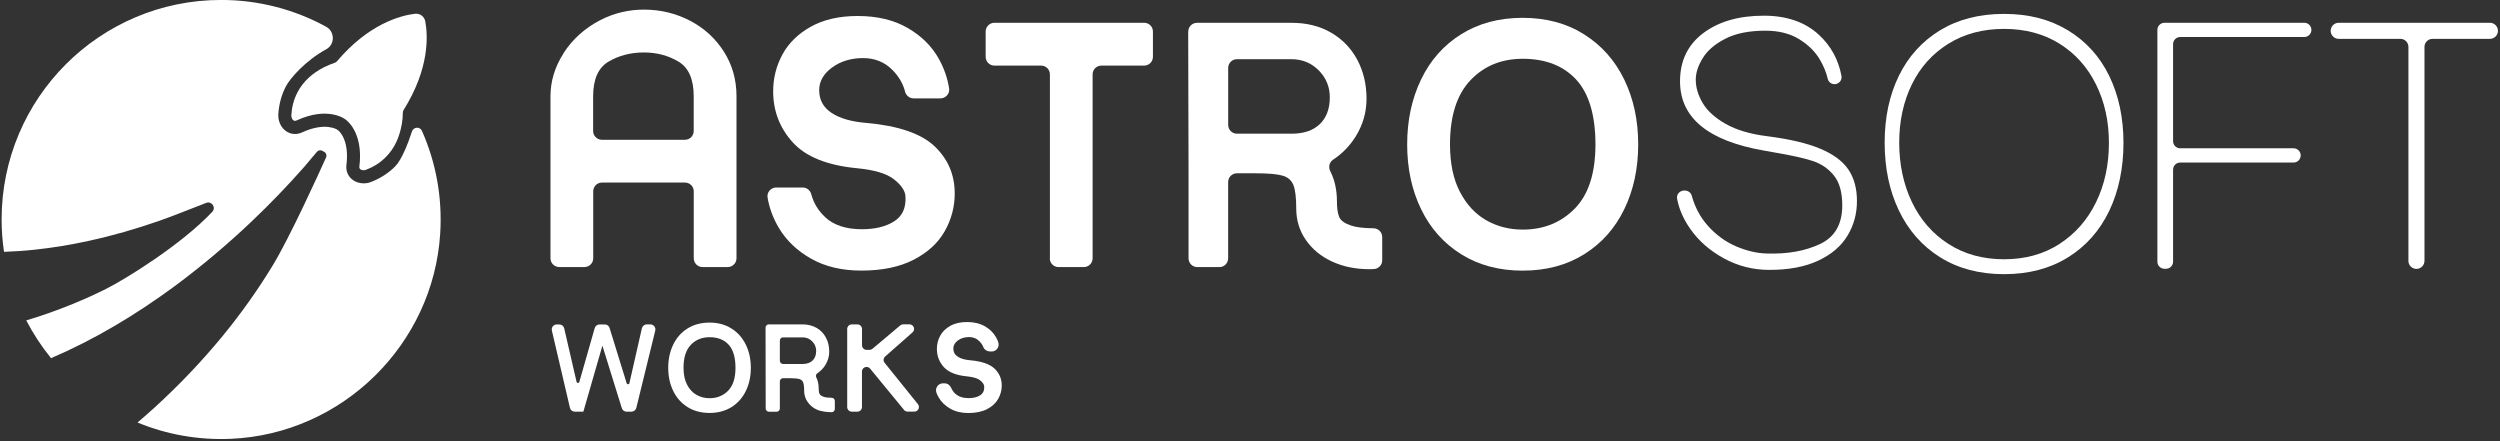
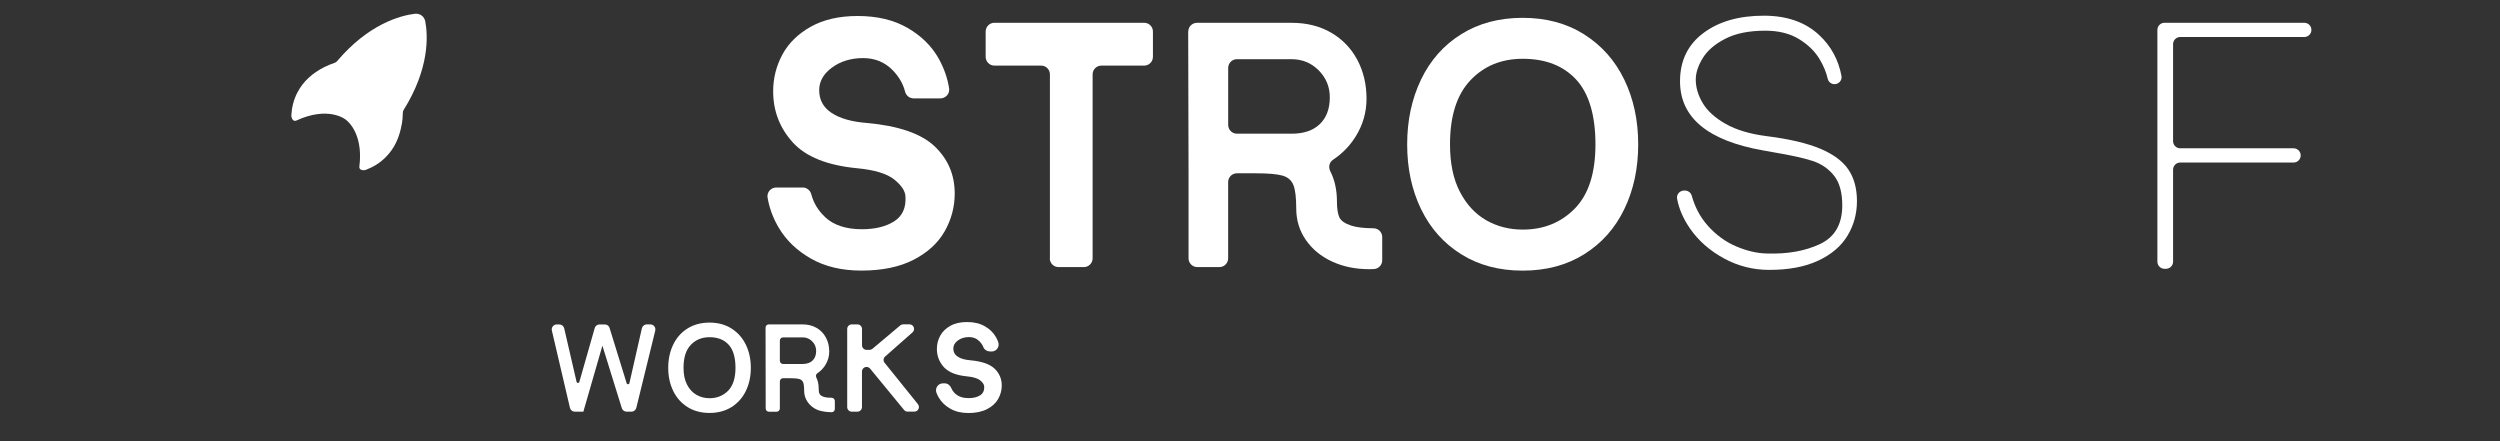
<svg xmlns="http://www.w3.org/2000/svg" width="572" height="101" viewBox="0 0 572 101" fill="none">
  <rect x="0" y="0" width="572" height="101" fill="#333333" stroke="none" />
-   <path d="M128.86 12.28C130.95 9 133.79 6.44 137.39 4.58C140.51 2.97 144 2.17 147.51 2.2C151.23 2.23 154.68 3.08 157.86 4.73C161.1 6.42 163.68 8.77 165.61 11.79C167.54 14.81 168.51 18.22 168.51 22.03V59.09C168.51 60.2 167.61 61.1 166.5 61.1H160.74C159.63 61.1 158.73 60.2 158.73 59.09V43.77C158.73 42.66 157.83 41.77 156.73 41.77H137.73C136.63 41.77 135.73 42.67 135.73 43.77V59.09C135.73 60.2 134.83 61.1 133.72 61.1H127.96C126.85 61.1 125.95 60.2 125.95 59.09V22.03C125.95 18.6 126.93 15.35 128.89 12.28H128.86ZM156.72 31.98C157.83 31.98 158.72 31.08 158.72 29.98V22.03C158.72 18.11 157.55 15.46 155.21 14.08C152.87 12.69 150.23 12 147.3 12C144.37 12 141.63 12.69 139.26 14.08C136.89 15.47 135.71 18.12 135.71 22.03V29.98C135.71 31.08 136.61 31.98 137.71 31.98H156.71H156.72Z" fill="white" />
  <path d="M188.78 49.68C190.76 51.53 193.58 52.45 197.22 52.45C200.21 52.45 202.66 51.85 204.56 50.66C206.46 49.46 207.33 47.56 207.17 44.95C207.12 43.7 206.26 42.41 204.6 41.07C202.94 39.74 200.13 38.88 196.16 38.5C189.31 37.85 184.38 35.88 181.39 32.58C178.4 29.29 176.9 25.39 176.9 20.87C176.9 17.88 177.61 15.08 179.02 12.47C180.43 9.86 182.6 7.74 185.51 6.11C188.42 4.48 192 3.66 196.24 3.66C200.7 3.66 204.51 4.57 207.66 6.39C210.81 8.21 213.19 10.56 214.8 13.45C216.01 15.63 216.8 17.9 217.16 20.24C217.34 21.44 216.37 22.51 215.16 22.51H209.03C208.09 22.51 207.3 21.85 207.07 20.93C206.62 19.17 205.69 17.56 204.28 16.1C202.46 14.22 200.19 13.29 197.47 13.29C194.75 13.29 192.33 14.01 190.37 15.45C188.41 16.89 187.43 18.62 187.43 20.63C187.43 22.86 188.38 24.6 190.29 25.85C192.19 27.1 194.86 27.86 198.29 28.13C205.58 28.78 210.76 30.57 213.83 33.47C216.9 36.38 218.44 39.98 218.44 44.28C218.44 47.33 217.68 50.19 216.16 52.89C214.64 55.58 212.27 57.76 209.06 59.42C205.85 61.08 201.85 61.91 197.07 61.91C192.61 61.91 188.78 61 185.57 59.18C182.36 57.36 179.9 55.01 178.19 52.12C176.88 49.93 176.03 47.62 175.62 45.2C175.42 43.99 176.39 42.9 177.62 42.9H183.66C184.59 42.9 185.38 43.55 185.62 44.45C186.15 46.45 187.2 48.19 188.79 49.67L188.78 49.68Z" fill="white" />
  <path d="M240.22 59.1V17.02C240.22 15.91 239.32 15.01 238.21 15.01H227.53C226.42 15.01 225.52 14.11 225.52 13V7.22C225.52 6.11 226.42 5.21 227.53 5.21H261.78C262.89 5.21 263.79 6.11 263.79 7.22V13C263.79 14.11 262.89 15.01 261.78 15.01H252C250.89 15.01 249.99 15.91 249.99 17.02V59.1C249.99 60.21 249.09 61.11 247.98 61.11H242.2C241.09 61.11 240.19 60.21 240.19 59.1H240.22Z" fill="white" />
  <path d="M271.88 7.22C271.88 6.11 272.77 5.22 273.88 5.22H295.53C298.96 5.22 301.96 5.97 304.54 7.46C307.12 8.96 309.12 11.02 310.54 13.66C311.95 16.3 312.66 19.28 312.66 22.59C312.66 25.69 311.83 28.57 310.17 31.24C308.84 33.37 307.12 35.14 305.01 36.54C304.14 37.11 303.89 38.23 304.36 39.15C305.38 41.15 305.89 43.46 305.89 46.08C305.89 47.66 306.07 48.85 306.42 49.67C306.77 50.49 307.7 51.14 309.19 51.63C310.35 52.01 312.04 52.21 314.24 52.23C315.35 52.23 316.25 53.12 316.25 54.23V59.56C316.25 60.62 315.42 61.5 314.35 61.56C313.94 61.58 313.59 61.59 313.31 61.59C310.15 61.59 307.31 61.01 304.78 59.84C302.25 58.67 300.25 57.03 298.78 54.9C297.31 52.78 296.58 50.39 296.58 47.72C296.58 45.22 296.36 43.42 295.93 42.34C295.49 41.25 294.67 40.53 293.44 40.18C292.22 39.83 290.19 39.65 287.36 39.65H283C281.9 39.65 281 40.55 281 41.65V59.11C281 60.21 280.1 61.11 279 61.11H273.94C272.84 61.11 271.94 60.21 271.94 59.11V39.65L271.86 7.23L271.88 7.22ZM301.73 16.11C300.04 14.4 297.95 13.54 295.45 13.54H283.01C281.91 13.54 281.01 14.44 281.01 15.54V28.59C281.01 29.69 281.91 30.59 283.01 30.59H295.53C298.3 30.59 300.45 29.86 301.98 28.39C303.5 26.92 304.26 24.88 304.26 22.27C304.26 19.88 303.42 17.82 301.73 16.11Z" fill="white" />
  <path d="M334.32 58.17C330.32 55.67 327.26 52.23 325.14 47.85C323.02 43.47 321.96 38.54 321.96 33.04C321.96 27.54 323.02 22.6 325.14 18.19C327.26 13.78 330.32 10.33 334.32 7.83C338.32 5.33 343.01 4.08 348.39 4.08C353.77 4.08 358.47 5.34 362.46 7.87C366.46 10.4 369.52 13.85 371.64 18.23C373.76 22.61 374.82 27.54 374.82 33.04C374.82 38.54 373.76 43.47 371.64 47.85C369.52 52.23 366.46 55.67 362.46 58.17C358.46 60.67 353.77 61.92 348.39 61.92C343.01 61.92 338.31 60.67 334.32 58.17ZM360.31 47.72C363.46 44.51 365.04 39.62 365.04 33.03C365.04 26.44 363.57 21.4 360.64 18.22C357.7 15.04 353.62 13.45 348.4 13.45C343.51 13.45 339.51 15.1 336.41 18.39C333.31 21.68 331.76 26.56 331.76 33.03C331.76 37.38 332.52 41.01 334.04 43.92C335.56 46.83 337.58 48.99 340.08 50.41C342.58 51.83 345.35 52.53 348.4 52.53C353.19 52.53 357.16 50.93 360.31 47.72Z" fill="white" />
  <path d="M390.7 51.6C392.63 53.75 394.81 55.34 397.23 56.37C399.65 57.4 401.98 57.95 404.21 58C408.94 58.16 413.01 57.44 416.41 55.84C419.81 54.24 421.51 51.29 421.51 46.99C421.51 44 420.87 41.72 419.59 40.14C418.31 38.56 416.67 37.45 414.65 36.8C412.63 36.15 409.67 35.49 405.76 34.84L403.48 34.43C390.75 32.2 384.39 26.92 384.39 18.6C384.39 13.92 386.16 10.25 389.69 7.59C393.22 4.93 397.85 3.59 403.56 3.59C408.83 3.59 413.05 5.06 416.21 8C418.92 10.52 420.62 13.64 421.33 17.36C421.52 18.34 420.74 19.26 419.74 19.26C419 19.26 418.36 18.76 418.19 18.04C417.84 16.55 417.24 15.08 416.38 13.63C415.29 11.78 413.7 10.22 411.61 8.94C409.52 7.66 406.95 7.02 403.9 7.02C400.2 7.02 397.15 7.63 394.76 8.86C392.37 10.08 390.64 11.57 389.58 13.31C388.52 15.05 387.99 16.68 387.99 18.2C387.99 19.99 388.52 21.79 389.58 23.58C390.64 25.37 392.39 26.97 394.84 28.35C397.29 29.74 400.44 30.68 404.3 31.16C409.41 31.81 413.46 32.76 416.46 34.02C419.45 35.27 421.6 36.86 422.91 38.79C424.22 40.72 424.87 43.13 424.87 46.01C424.87 48.89 424.15 51.53 422.71 53.92C421.27 56.31 419.04 58.22 416.02 59.63C413 61.05 409.26 61.75 404.8 61.75C401.1 61.75 397.63 60.87 394.4 59.1C391.16 57.33 388.58 55.05 386.65 52.25C385.12 50.03 384.14 47.76 383.72 45.46C383.55 44.5 384.3 43.63 385.27 43.6H385.46C386.19 43.58 386.86 44.04 387.06 44.74C387.81 47.43 389.03 49.72 390.72 51.6H390.7Z" fill="white" />
-   <path d="M443.89 58.86C439.78 56.28 436.64 52.71 434.47 48.17C432.29 43.63 431.21 38.45 431.21 32.63C431.21 26.81 432.3 21.77 434.47 17.33C436.64 12.9 439.79 9.43 443.89 6.93C448 4.43 452.88 3.18 458.53 3.18C464.18 3.18 469 4.43 473.13 6.93C477.26 9.43 480.42 12.91 482.59 17.37C484.76 21.83 485.85 26.94 485.85 32.71C485.85 38.48 484.76 43.71 482.59 48.25C480.41 52.79 477.26 56.34 473.13 58.9C469 61.46 464.13 62.73 458.53 62.73C452.93 62.73 447.99 61.44 443.89 58.85V58.86ZM471.22 55.8C474.84 53.46 477.62 50.28 479.58 46.26C481.54 42.24 482.52 37.72 482.52 32.72C482.52 27.72 481.54 23.31 479.58 19.34C477.62 15.37 474.83 12.26 471.22 10C467.6 7.74 463.37 6.61 458.53 6.61C453.69 6.61 449.45 7.74 445.8 10C442.16 12.26 439.37 15.36 437.44 19.3C435.51 23.24 434.54 27.69 434.54 32.64C434.54 37.59 435.5 42.17 437.44 46.22C439.37 50.27 442.16 53.47 445.8 55.81C449.44 58.15 453.69 59.32 458.53 59.32C463.37 59.32 467.6 58.15 471.22 55.81V55.8Z" fill="white" />
  <path d="M497.2 10.11V32.3C497.2 33.2 497.93 33.93 498.83 33.93H524.77C525.67 33.93 526.4 34.66 526.4 35.56C526.4 36.46 525.67 37.19 524.77 37.19H498.83C497.93 37.19 497.2 37.92 497.2 38.82V59.87C497.2 60.77 496.47 61.5 495.57 61.5H495.24C494.34 61.5 493.61 60.77 493.61 59.87V6.84C493.61 5.94 494.34 5.21 495.24 5.21H527.22C528.12 5.21 528.85 5.94 528.85 6.84C528.85 7.74 528.12 8.47 527.22 8.47H498.83C497.93 8.47 497.2 9.2 497.2 10.1V10.11Z" fill="white" />
-   <path d="M551.05 59.68V10.73C551.05 9.72 550.23 8.89 549.21 8.89H535.1C534.09 8.89 533.26 8.07 533.26 7.05C533.26 6.04 534.08 5.21 535.1 5.21H569.69C570.7 5.21 571.53 6.03 571.53 7.05C571.53 8.06 570.71 8.89 569.69 8.89H556.56C555.55 8.89 554.72 9.71 554.72 10.73V59.68C554.72 60.69 553.9 61.52 552.88 61.52C551.87 61.52 551.04 60.7 551.04 59.68H551.05Z" fill="white" />
  <path d="M139.47 75.03L143.38 87.69C143.48 88.01 143.94 87.99 144.01 87.67L146.86 75.12C146.98 74.6 147.45 74.22 147.98 74.22H148.8C149.55 74.22 150.1 74.92 149.92 75.65L145.59 93.31C145.46 93.83 145 94.19 144.47 94.19H143.37C142.87 94.19 142.42 93.86 142.27 93.38L137.83 79.09L133.49 94.13V94.19H131.52C130.98 94.19 130.52 93.82 130.4 93.3L126.27 75.64C126.1 74.92 126.65 74.23 127.39 74.23H127.97C128.51 74.23 128.97 74.6 129.09 75.12L131.92 87.37C132 87.7 132.46 87.71 132.55 87.39L136.07 75.07C136.21 74.58 136.66 74.23 137.18 74.23H138.38C138.89 74.23 139.33 74.56 139.48 75.04L139.47 75.03Z" fill="white" />
  <path d="M157.31 93.13C155.88 92.24 154.79 91.01 154.03 89.44C153.27 87.88 152.89 86.11 152.89 84.15C152.89 82.19 153.27 80.42 154.03 78.85C154.79 77.28 155.88 76.04 157.31 75.15C158.74 74.26 160.41 73.81 162.34 73.81C164.27 73.81 165.94 74.26 167.37 75.17C168.8 76.07 169.89 77.31 170.65 78.87C171.41 80.43 171.79 82.2 171.79 84.16C171.79 86.12 171.41 87.89 170.65 89.45C169.89 91.01 168.8 92.24 167.37 93.14C165.94 94.03 164.27 94.48 162.34 94.48C160.41 94.48 158.74 94.03 157.31 93.14V93.13ZM166.59 89.4C167.72 88.25 168.28 86.5 168.28 84.15C168.28 81.8 167.76 80 166.71 78.86C165.66 77.72 164.2 77.15 162.34 77.15C160.59 77.15 159.16 77.74 158.05 78.91C156.94 80.08 156.39 81.83 156.39 84.14C156.39 85.7 156.66 86.99 157.21 88.03C157.75 89.07 158.47 89.84 159.37 90.35C160.27 90.86 161.25 91.11 162.34 91.11C164.05 91.11 165.47 90.54 166.6 89.39L166.59 89.4Z" fill="white" />
  <path d="M175.16 74.96C175.16 74.55 175.49 74.22 175.9 74.22H183.61C184.83 74.22 185.91 74.49 186.83 75.02C187.75 75.55 188.47 76.29 188.97 77.24C189.48 78.18 189.73 79.25 189.73 80.43C189.73 81.54 189.43 82.57 188.84 83.52C188.37 84.28 187.75 84.91 187 85.41C186.69 85.61 186.61 86.03 186.77 86.36C187.13 87.07 187.31 87.89 187.31 88.82C187.31 89.38 187.37 89.81 187.5 90.1C187.63 90.39 187.96 90.62 188.49 90.8C188.9 90.94 189.5 91.01 190.29 91.01C190.69 91.01 191.01 91.35 191.01 91.75V93.57C191.01 93.98 190.68 94.32 190.27 94.31C189.42 94.3 188 94.2 186.92 93.73C186.01 93.34 185.3 92.72 184.78 91.97C184.26 91.22 183.99 90.36 183.99 89.41C183.99 88.52 183.91 87.87 183.76 87.49C183.6 87.1 183.31 86.84 182.87 86.72C182.43 86.6 181.71 86.53 180.7 86.53H179.17C178.76 86.53 178.43 86.86 178.43 87.27V93.46C178.43 93.87 178.1 94.2 177.69 94.2H175.93C175.52 94.2 175.19 93.87 175.19 93.46L175.16 74.97V74.96ZM186.08 78.39C185.44 77.59 184.61 77.19 183.59 77.19H179.17C178.76 77.19 178.43 77.52 178.43 77.93V82.54C178.43 82.95 178.76 83.28 179.17 83.28H183.62C184.61 83.28 185.38 83.02 185.92 82.49C186.46 81.97 186.73 81.25 186.74 80.32C186.74 79.62 186.52 78.92 186.08 78.38V78.39Z" fill="white" />
  <path d="M194.9 74.22H196.18C196.76 74.22 197.23 74.69 197.23 75.27V79C197.23 79.58 197.7 80.05 198.28 80.05H198.95C199.2 80.05 199.44 79.96 199.62 79.8L205.97 74.46C206.16 74.3 206.4 74.21 206.64 74.21H208.09C209.06 74.21 209.51 75.41 208.78 76.05L202.52 81.57C202.1 81.94 202.04 82.58 202.4 83.01L210.02 92.47C210.57 93.16 210.08 94.18 209.2 94.18H207.66C207.35 94.18 207.05 94.04 206.85 93.8L199.08 84.34C198.88 84.1 198.58 83.96 198.27 83.96C197.69 83.96 197.22 84.43 197.22 85.01V93.14C197.22 93.72 196.75 94.19 196.17 94.19H194.89C194.31 94.19 193.84 93.72 193.84 93.14V75.27C193.84 74.69 194.31 74.22 194.89 74.22H194.9Z" fill="white" />
  <path d="M218.61 90.1C219.32 90.76 220.32 91.09 221.63 91.09C222.7 91.09 223.57 90.88 224.25 90.45C224.93 90.02 225.24 89.34 225.18 88.41C225.16 87.96 224.85 87.5 224.26 87.03C223.67 86.55 222.66 86.25 221.24 86.11C218.79 85.88 217.03 85.17 215.96 84C214.89 82.82 214.36 81.43 214.36 79.82C214.36 78.75 214.61 77.75 215.12 76.82C215.62 75.89 216.4 75.13 217.44 74.55C218.48 73.97 219.76 73.68 221.27 73.68C222.86 73.68 224.22 74.01 225.35 74.66C226.48 75.31 227.33 76.15 227.9 77.18C228.1 77.53 228.26 77.89 228.39 78.26C228.77 79.31 228.02 80.42 226.91 80.42H226.56C225.9 80.42 225.25 80.06 225 79.44C224.82 78.97 224.53 78.54 224.14 78.13C223.49 77.46 222.68 77.12 221.71 77.12C220.74 77.12 219.87 77.38 219.17 77.89C218.47 78.41 218.12 79.02 218.12 79.74C218.12 80.54 218.46 81.16 219.14 81.61C219.82 82.06 220.77 82.33 222 82.43C224.6 82.66 226.46 83.3 227.55 84.34C228.64 85.38 229.2 86.67 229.2 88.2C229.2 89.29 228.93 90.31 228.38 91.28C227.83 92.25 226.99 93.02 225.84 93.61C224.69 94.2 223.26 94.5 221.56 94.5C219.97 94.5 218.6 94.17 217.45 93.52C216.3 92.87 215.42 92.03 214.81 91C214.6 90.64 214.42 90.27 214.27 89.9C213.86 88.85 214.61 87.71 215.74 87.71H216.15C216.83 87.71 217.38 88.16 217.65 88.78C217.86 89.28 218.18 89.73 218.61 90.13V90.1Z" fill="white" />
  <path d="M91.94 28.42C92.09 27.54 92.15 26.66 92.17 25.77C92.17 25.55 92.24 25.33 92.36 25.14C98.29 15.66 97.92 8.18 97.3 4.88C97.09 3.76 96.06 3.01 94.93 3.15C91.6 3.56 84.35 5.47 77.12 14C76.98 14.17 76.79 14.3 76.58 14.37C75.74 14.66 74.92 14.98 74.12 15.39C71.53 16.73 69.4 18.54 68.04 21.17C67.2 22.79 66.77 24.51 66.66 26.32C66.62 27.08 67.12 27.9 67.78 27.59C75.18 24.17 79.05 27.34 79.05 27.34C79.05 27.34 83.24 30.07 82.22 38.16C82.13 38.88 83.07 39.11 83.77 38.84C85.46 38.19 86.97 37.25 88.25 35.96C90.35 33.87 91.42 31.29 91.92 28.42H91.94Z" fill="white" />
-   <path d="M96.54 29.94C96.09 28.92 94.61 29.01 94.26 30.07C93.37 32.81 91.9 36.59 90.4 38.09C88.86 39.63 87 40.82 84.88 41.64C84.34 41.85 83.77 41.95 83.21 41.95C82.26 41.95 81.33 41.66 80.62 41.1C79.61 40.31 79.1 39.07 79.26 37.78C80 31.87 77.46 29.88 77.35 29.8L77.04 29.63L77.17 29.67C77.17 29.67 74.47 27.82 69.05 30.32C67.87 30.86 66.54 30.75 65.48 30.03C64.29 29.22 63.59 27.7 63.68 26.15C63.82 23.87 64.39 21.74 65.39 19.8C66.4 17.84 69.96 13.83 74.66 11.26C76.68 10.15 76.63 7.21 74.61 6.11C67.47 2.21 59.29 -0.01 50.59 -0.01C22.85 -0.01 0.37 22.47 0.37 50.21C0.37 52.73 0.56 55.2 0.92 57.62C3.3 57.54 5.67 57.38 8.04 57.12C12.13 56.68 16.19 56.01 20.21 55.13C25.7 53.94 31.09 52.39 36.4 50.54C38.65 49.76 43.36 47.92 47.17 46.42C48.43 45.92 49.49 47.48 48.57 48.46C41.49 56 28.63 63.92 24.23 66.12C19.25 68.6 14.12 70.68 8.85 72.42C7.91 72.73 6.96 73.03 6.01 73.31C7.61 76.39 9.51 79.28 11.68 81.95C16.61 79.83 21.38 77.4 26.01 74.69C30.82 71.88 35.45 68.8 39.93 65.5C46.04 60.98 51.84 56.09 57.36 50.87C61.65 46.81 65.75 42.56 69.65 38.13C70.34 37.34 71.75 35.65 72.51 34.73C72.81 34.37 73.33 34.27 73.74 34.5L74.19 34.75C74.63 35 74.82 35.54 74.61 36.01C72.99 39.61 66.38 54.15 62.46 60.63C59.02 66.31 55.18 71.7 50.97 76.84C46.2 82.65 41.02 88.07 35.48 93.14C34.17 94.34 32.83 95.51 31.47 96.67C38.01 99.37 45.25 100.73 52.84 100.4C78.3 99.29 99.15 78.84 100.72 53.4C101.24 45.02 99.69 37.06 96.55 29.96L96.54 29.94Z" fill="white" />
</svg>